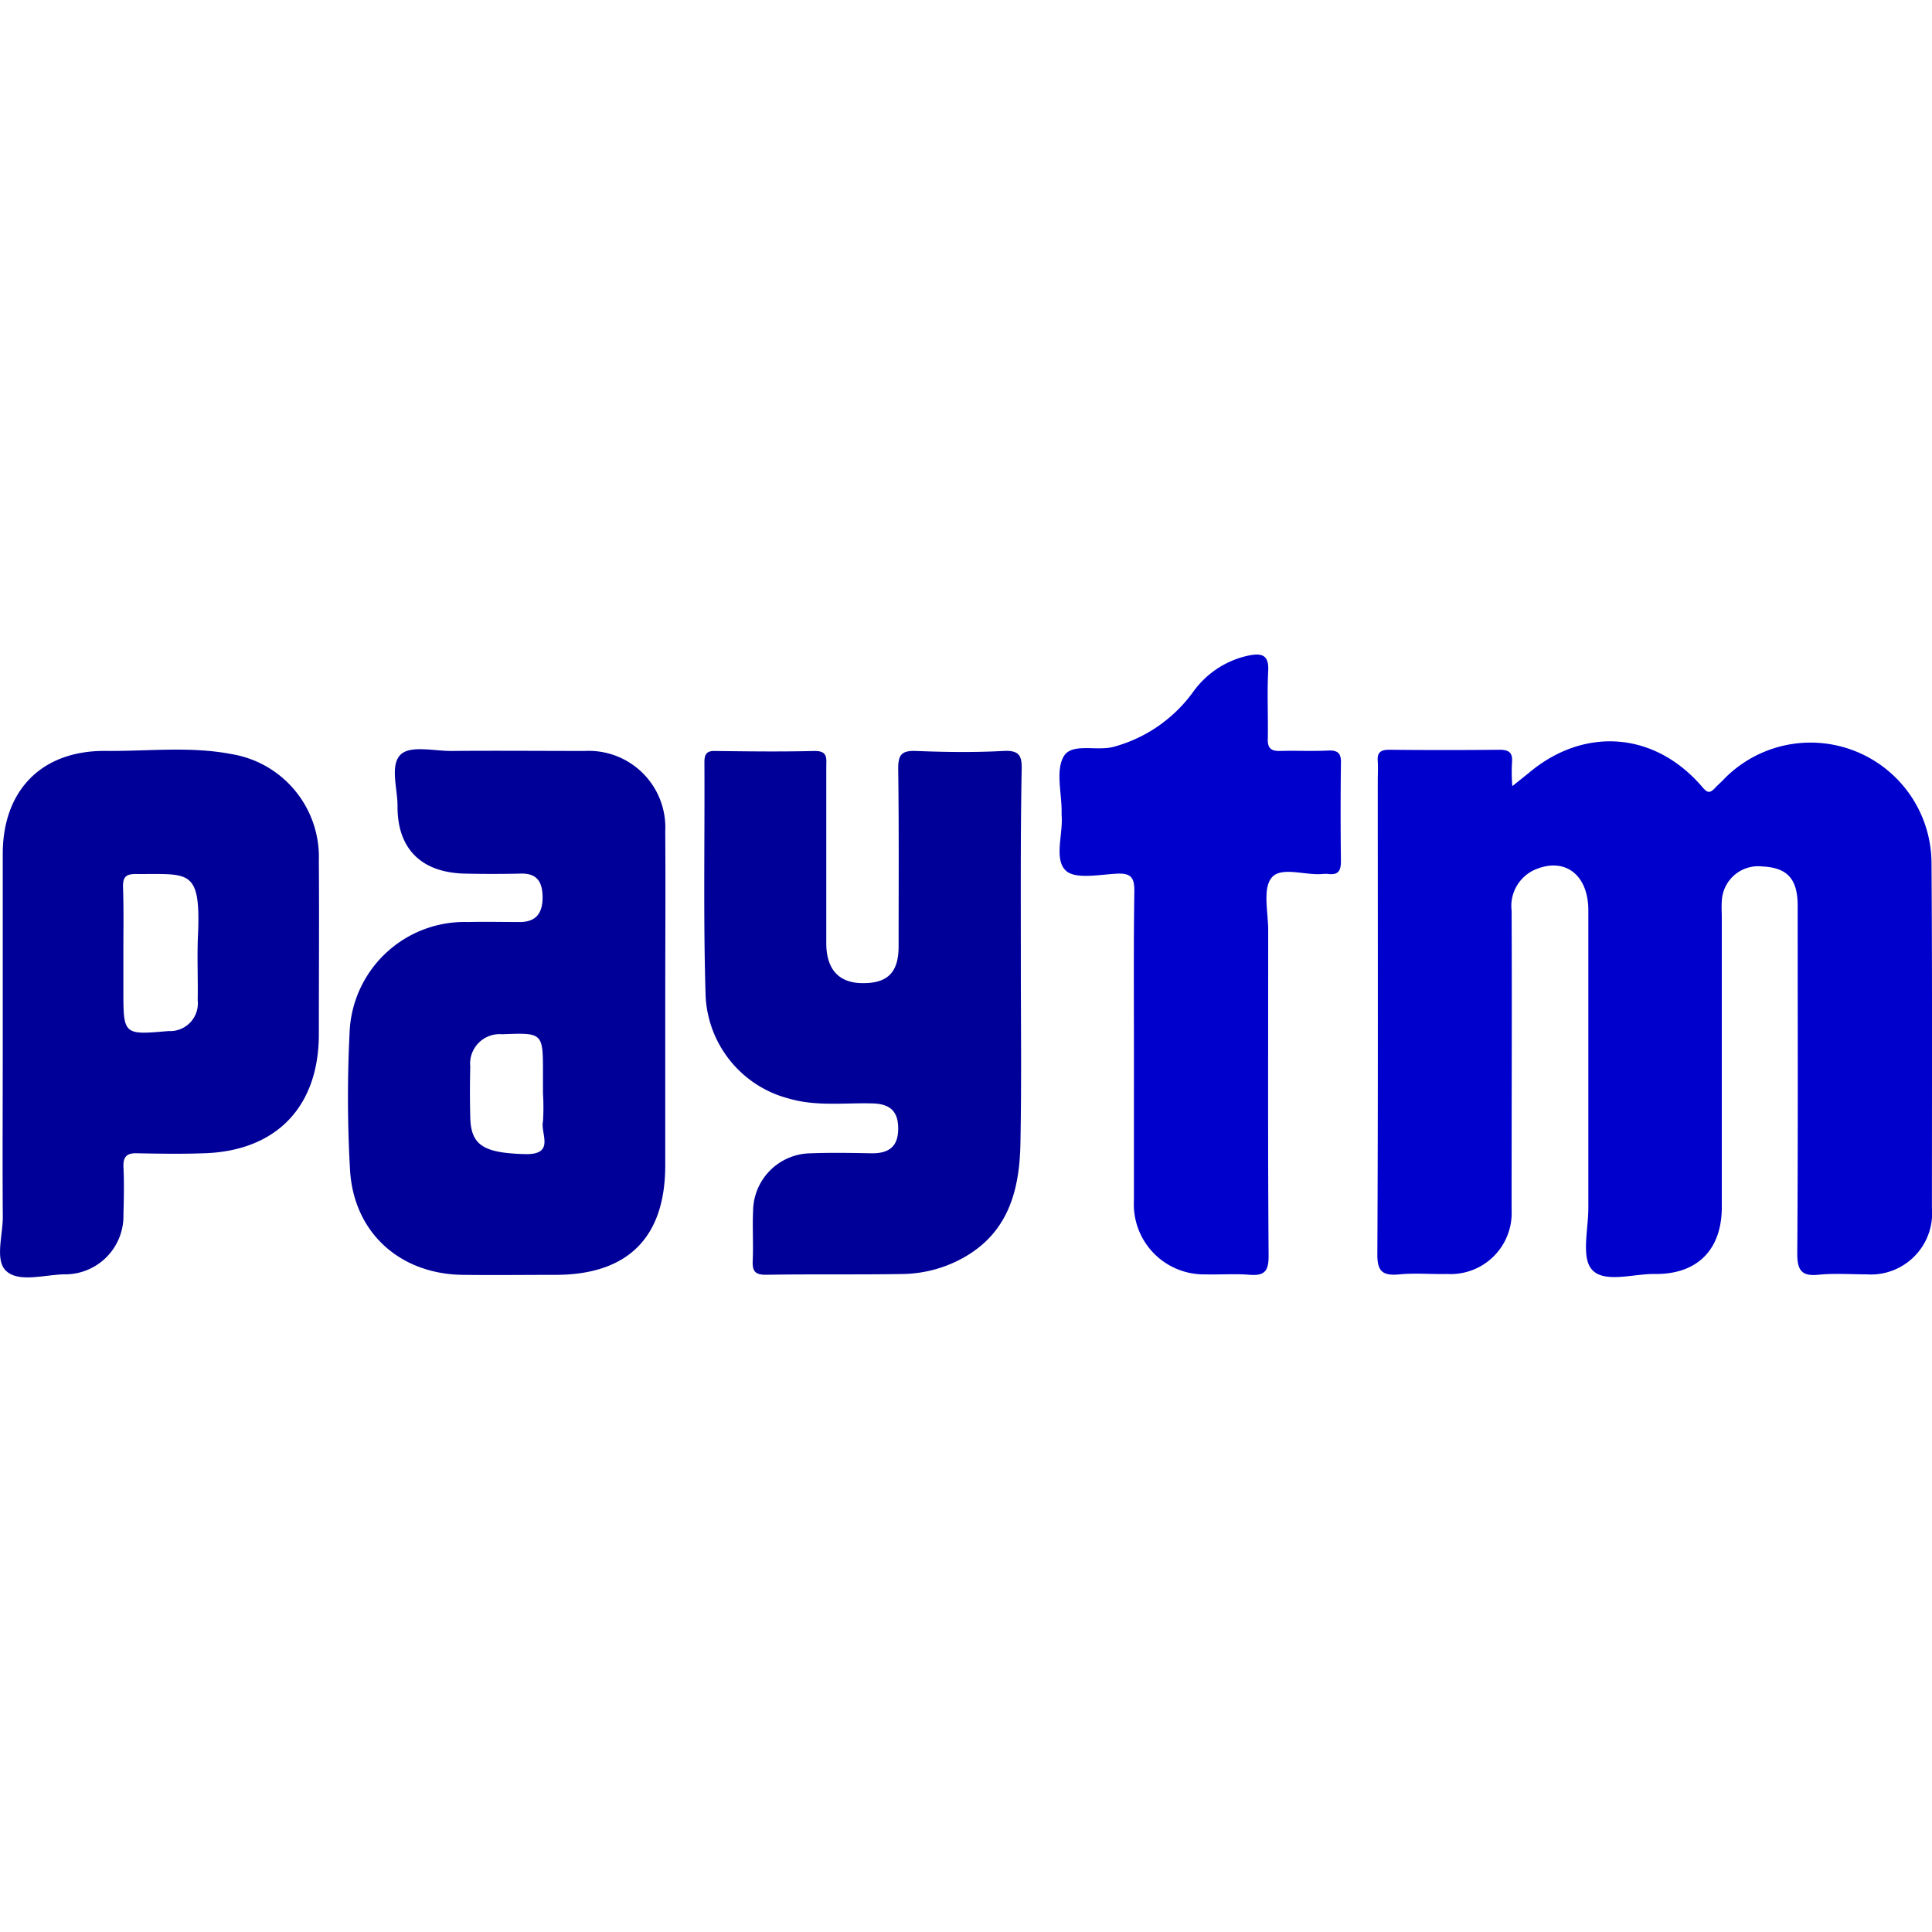
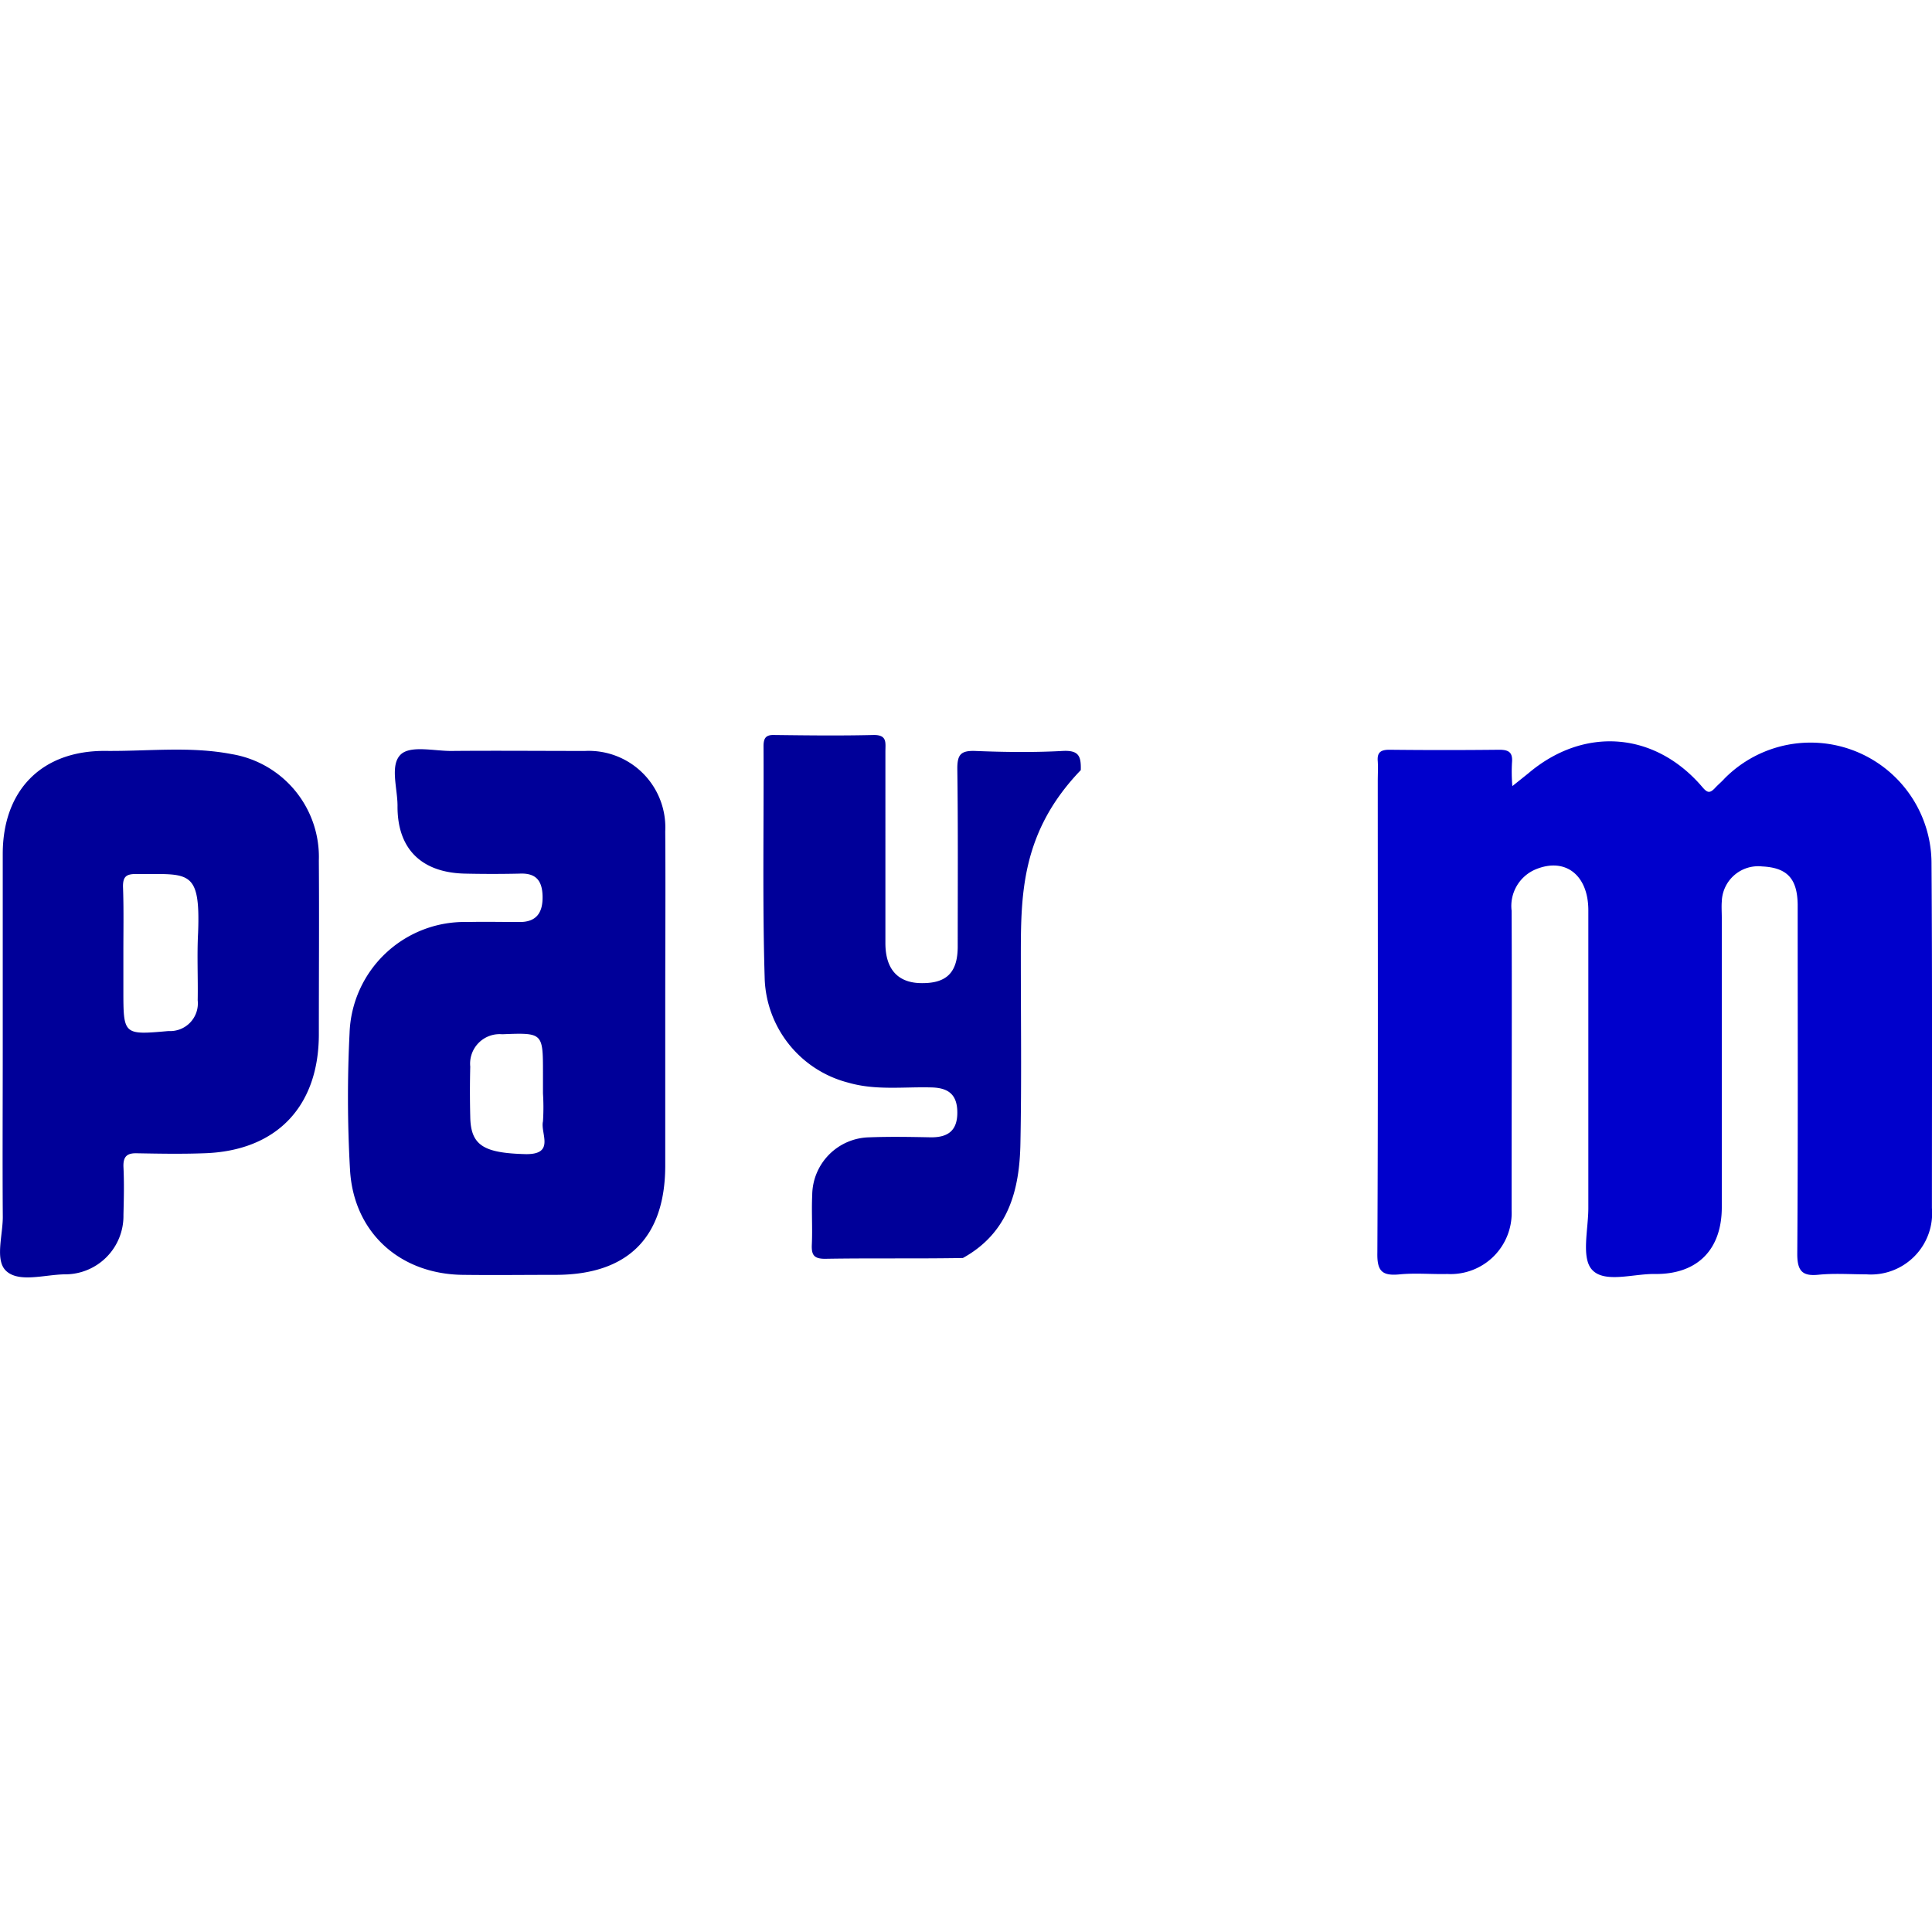
<svg xmlns="http://www.w3.org/2000/svg" id="SvgjsSvg1236" width="288" height="288" version="1.1">
  <defs id="SvgjsDefs1237" />
  <g id="SvgjsG1238">
    <svg width="288" height="288" viewBox="0 0 148.533 47.889">
      <g transform="translate(-15.315 -18.676)" fill="#000000" class="color000 svgShape">
        <path fill="#0000cc" d="M370.38,43.835l1.229-.983c4.27-3.625,9.738-3.226,13.394,1.075.369.43.553.461.922.092.246-.276.522-.492.768-.768a9.3,9.3,0,0,1,15.913,6.6c.061,8.817.031,17.6.031,26.419a4.711,4.711,0,0,1-5.038,5.1c-1.229,0-2.458-.092-3.686.031s-1.628-.276-1.628-1.6c.061-8.6.031-17.2.031-25.8V52.928c-.031-2-.829-2.826-2.734-2.918a2.8,2.8,0,0,0-3.1,2.7c-.031.4,0,.829,0,1.229V76.213c0,3.256-1.874,5.161-5.13,5.13-1.659-.031-3.9.737-4.854-.338-.829-.922-.276-3.1-.276-4.731V53.388c0-2.7-1.751-4.086-4.024-3.164a3.052,3.052,0,0,0-1.874,3.195c.031,7.127,0,14.223,0,21.35v1.69a4.693,4.693,0,0,1-4.946,4.884c-1.229.031-2.458-.092-3.686.031-1.321.123-1.72-.246-1.69-1.659.061-12.073.031-24.146.031-36.249,0-.522.031-1.014,0-1.536-.061-.676.215-.891.891-.891,2.826.031,5.622.031,8.448,0,.707,0,1.044.184.983.952A12.748,12.748,0,0,0,370.38,43.835Z" data-name="Path 248" transform="translate(-238.795 -15.044)" class="color0c9 svgShape" />
        <path fill="#000099" d="M126.79,61.849v12.6c-.031,5.468-2.888,8.294-8.356,8.325-2.4,0-4.823.031-7.219,0-4.854-.061-8.417-3.287-8.663-8.141a98.714,98.714,0,0,1-.031-10.445,8.844,8.844,0,0,1,9.093-8.54c1.321-.031,2.673,0,3.994,0s1.782-.768,1.751-2-.553-1.782-1.782-1.72q-2.074.046-4.147,0c-3.379-.061-5.253-1.9-5.222-5.222,0-1.352-.614-3.164.276-3.963.768-.676,2.519-.246,3.84-.246,3.441-.031,6.85,0,10.291,0a5.886,5.886,0,0,1,6.175,6.175C126.821,53.033,126.79,57.456,126.79,61.849Zm-9.4,6.973V67.287c0-3.133,0-3.133-3.133-3.011a2.27,2.27,0,0,0-2.458,2.488c-.031,1.29-.031,2.55,0,3.84.031,2.212,1.014,2.8,4.209,2.888,2.365.061,1.167-1.6,1.382-2.519A16.741,16.741,0,0,0,117.39,68.823Z" data-name="Path 249" transform="translate(-60.331 -16.409)" class="color096 svgShape" />
-         <path fill="#000099" d="M215.9,58.793c0,4.7.061,9.431-.031,14.131-.061,3.625-.922,6.912-4.424,8.847A9.873,9.873,0,0,1,206.9,83c-3.533.061-7.066,0-10.6.061-.86,0-1.044-.307-1.014-1.075.061-1.29-.031-2.55.031-3.84a4.479,4.479,0,0,1,4.393-4.424c1.6-.061,3.164-.031,4.762,0,1.29,0,2-.522,2-1.9s-.676-1.9-1.966-1.935c-2.15-.061-4.3.246-6.42-.369a8.559,8.559,0,0,1-6.42-7.895c-.184-5.99-.061-11.981-.092-17.971,0-.676.215-.891.891-.86,2.519.031,5.007.061,7.526,0,1.106-.031.952.584.952,1.26V57.564c0,1.966.922,3.011,2.642,3.072,2.027.061,2.918-.768,2.918-2.826,0-4.547.031-9.124-.031-13.67,0-1.075.276-1.382,1.352-1.352,2.243.092,4.516.123,6.758,0,1.229-.061,1.413.4,1.382,1.475C215.872,49.085,215.9,53.939,215.9,58.793Z" data-name="Path 250" transform="translate(-122.103 -16.701)" class="color096 svgShape" />
+         <path fill="#000099" d="M215.9,58.793c0,4.7.061,9.431-.031,14.131-.061,3.625-.922,6.912-4.424,8.847c-3.533.061-7.066,0-10.6.061-.86,0-1.044-.307-1.014-1.075.061-1.29-.031-2.55.031-3.84a4.479,4.479,0,0,1,4.393-4.424c1.6-.061,3.164-.031,4.762,0,1.29,0,2-.522,2-1.9s-.676-1.9-1.966-1.935c-2.15-.061-4.3.246-6.42-.369a8.559,8.559,0,0,1-6.42-7.895c-.184-5.99-.061-11.981-.092-17.971,0-.676.215-.891.891-.86,2.519.031,5.007.061,7.526,0,1.106-.031.952.584.952,1.26V57.564c0,1.966.922,3.011,2.642,3.072,2.027.061,2.918-.768,2.918-2.826,0-4.547.031-9.124-.031-13.67,0-1.075.276-1.382,1.352-1.352,2.243.092,4.516.123,6.758,0,1.229-.061,1.413.4,1.382,1.475C215.872,49.085,215.9,53.939,215.9,58.793Z" data-name="Path 250" transform="translate(-122.103 -16.701)" class="color096 svgShape" />
        <path fill="#000099" d="M15.526,65.554V50.5c0-4.915,3.011-7.987,7.956-7.926,3.226.031,6.451-.369,9.646.246a8.016,8.016,0,0,1,6.7,8.171c.031,4.454,0,8.909,0,13.363,0,5.591-3.287,9-8.878,9.154-1.69.061-3.379.031-5.069,0-.768-.031-1.106.215-1.075,1.044.061,1.229.031,2.458,0,3.686a4.486,4.486,0,0,1-4.547,4.577c-1.536.031-3.471.645-4.454-.246-.922-.829-.246-2.8-.276-4.27C15.5,74.063,15.526,69.793,15.526,65.554ZM24.8,58.028v2.918c0,3.471,0,3.471,3.471,3.164a2.131,2.131,0,0,0,2.243-2.365c.031-1.72-.061-3.471.031-5.192.184-4.977-.737-4.485-4.792-4.516-.737,0-.983.215-.983.952C24.834,54.649,24.8,56.338,24.8,58.028Z" data-name="Path 251" transform="translate(0 -16.489)" class="color096 svgShape" />
-         <path fill="#0000cc" d="M286.186,49.127c0-4.086-.031-8.2.031-12.288,0-.952-.215-1.352-1.259-1.321-1.382.061-3.226.461-3.994-.215-.952-.891-.215-2.8-.338-4.27v-.307c0-1.444-.461-3.133.154-4.209s2.488-.4,3.809-.737a11.13,11.13,0,0,0,6.175-4.27,7.031,7.031,0,0,1,4.27-2.765c.952-.184,1.536-.061,1.475,1.167-.092,1.72,0,3.471-.031,5.222-.031.737.246.983.983.952,1.229-.031,2.458.031,3.686-.031.737-.031.983.246.952.983-.031,2.519-.031,5.007,0,7.526,0,.707-.184,1.075-.952.983a2.31,2.31,0,0,0-.461,0c-1.352.123-3.226-.614-3.932.307-.676.86-.246,2.642-.246,4.024,0,8.356-.031,16.681.031,25.037,0,1.167-.307,1.536-1.475,1.444-1.106-.092-2.243,0-3.379-.031a5.389,5.389,0,0,1-5.5-5.683Z" data-name="Path 252" transform="translate(-183.693)" class="color0c9 svgShape" />
      </g>
    </svg>
  </g>
</svg>